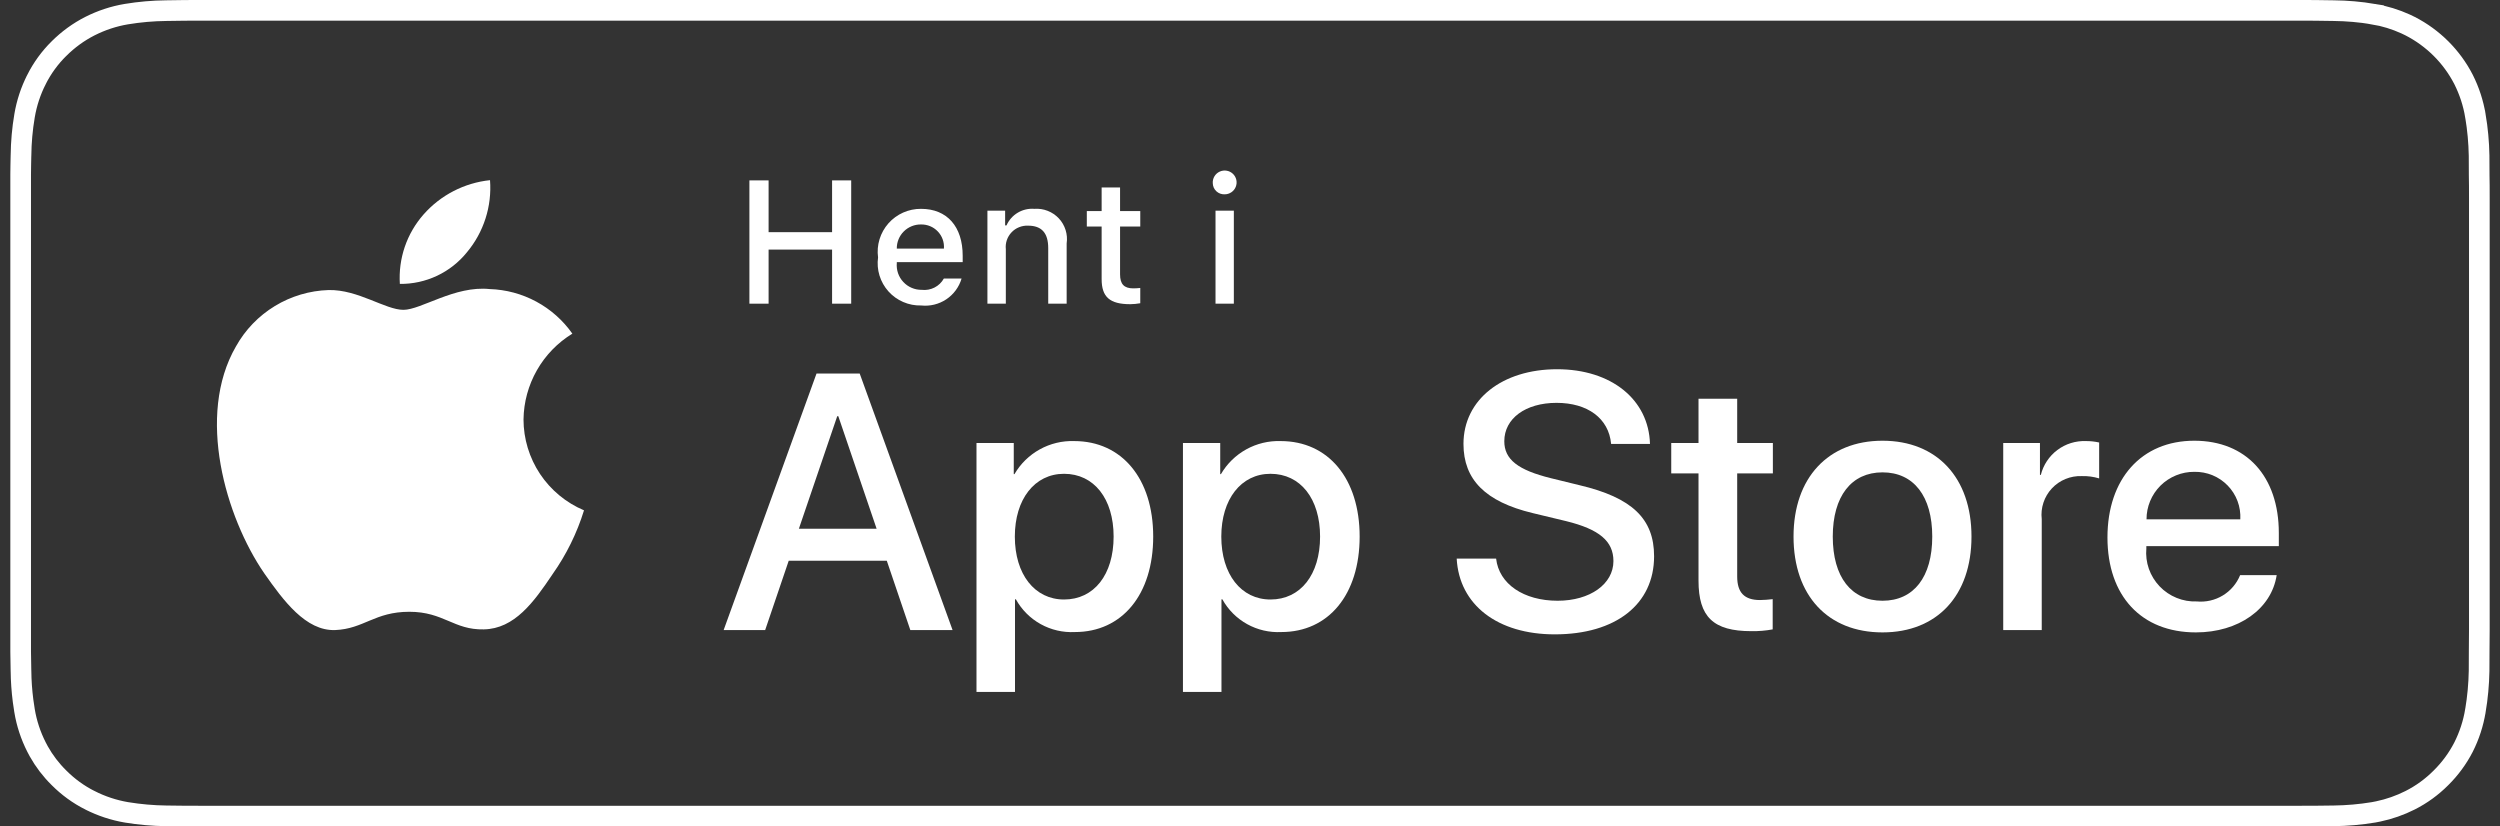
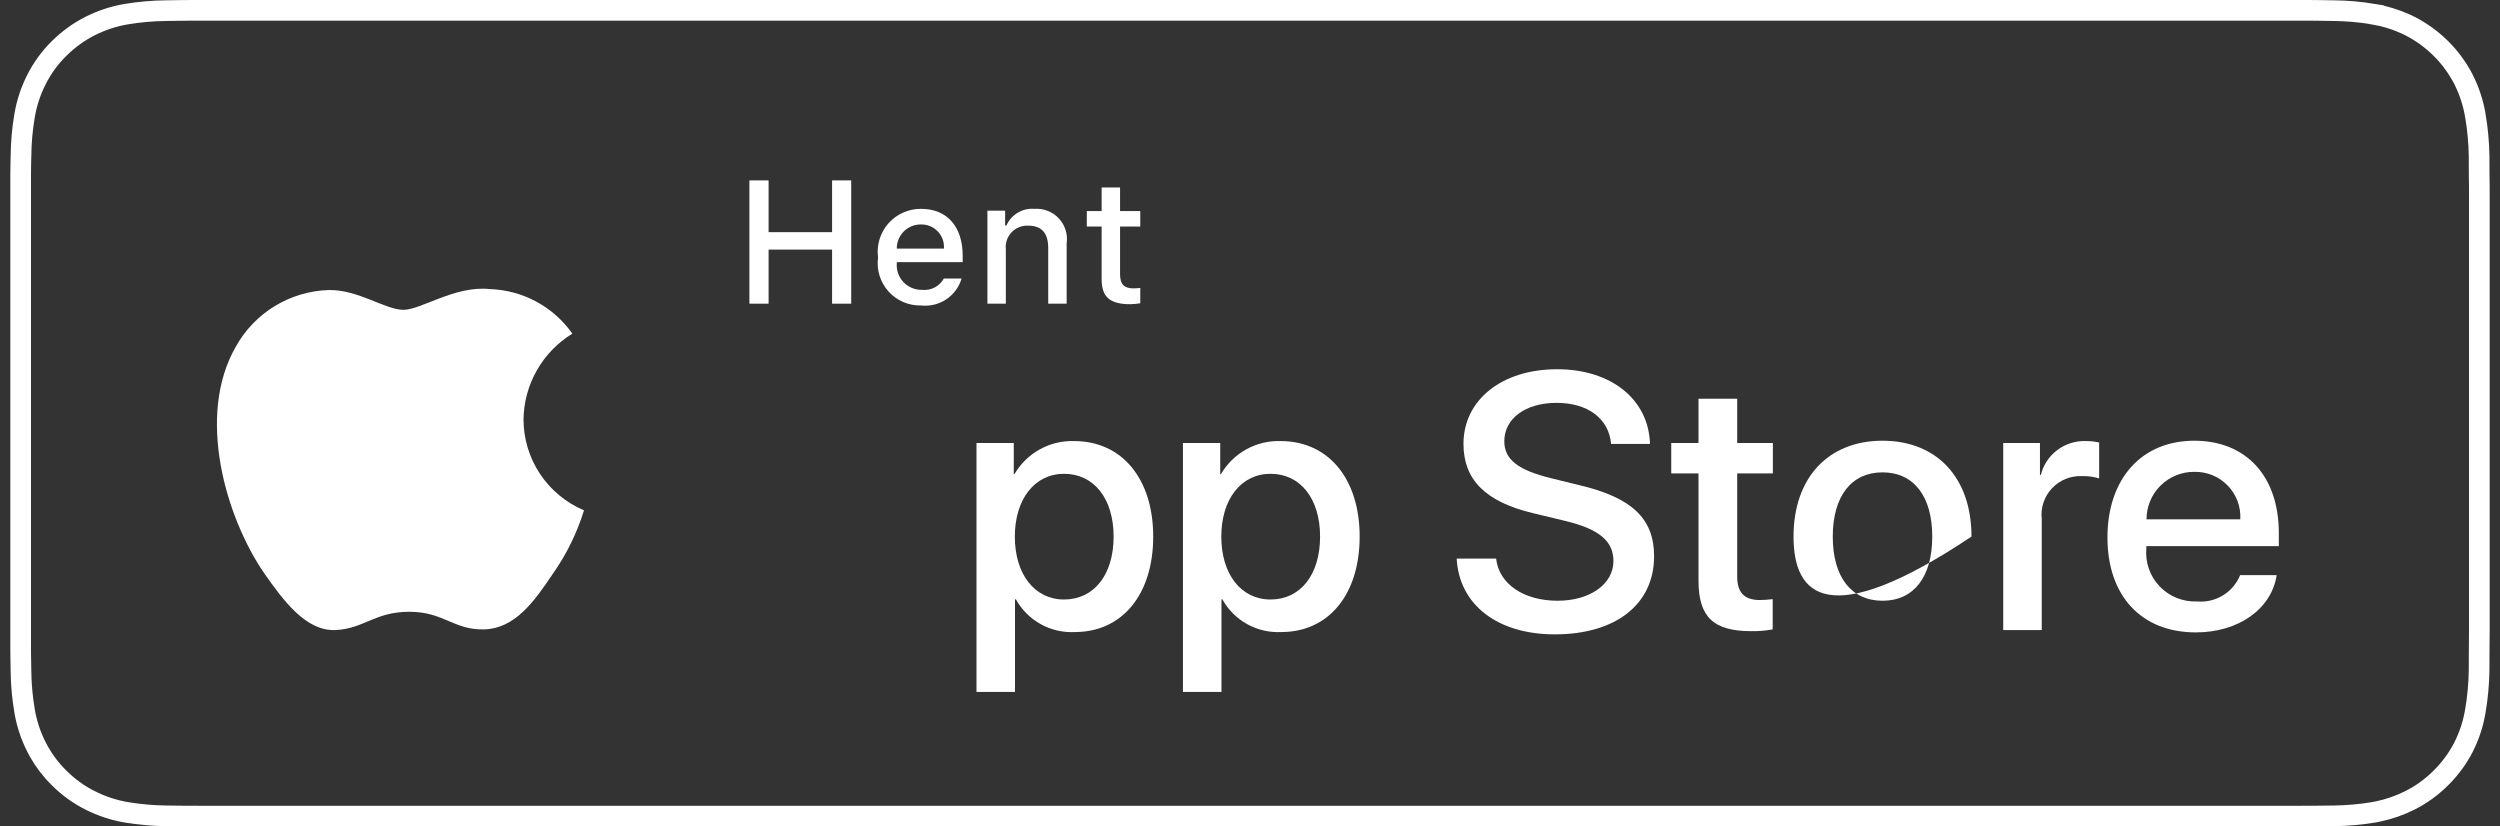
<svg xmlns="http://www.w3.org/2000/svg" fill="none" viewBox="0 0 121 40" height="40" width="121">
  <rect x="0" y="0" width="121" height="40" fill="#333333" stroke="none" />
  <g clip-path="url(#clip0_1_457)">
    <path stroke="white" d="M10.062 0.5H110.944C111.305 0.5 111.669 0.5 112.027 0.502C112.33 0.504 112.64 0.51 112.947 0.515H112.95C113.596 0.522 114.241 0.578 114.878 0.684V0.685C115.417 0.776 115.942 0.937 116.439 1.164L116.65 1.266C117.762 1.836 118.666 2.738 119.236 3.847C119.515 4.4 119.708 4.992 119.809 5.603L119.81 5.604C119.917 6.242 119.977 6.886 119.988 7.532C119.992 7.834 119.992 8.138 119.992 8.444V8.455C120 8.811 120 9.169 120 9.536V30.465L119.992 31.548V31.559C119.992 31.869 119.992 32.166 119.988 32.472C119.977 33.118 119.917 33.762 119.81 34.399L119.809 34.401C119.708 35.014 119.515 35.607 119.235 36.161C118.952 36.71 118.584 37.211 118.145 37.645L118.142 37.648C117.705 38.087 117.201 38.454 116.648 38.733C116.16 38.979 115.641 39.161 115.106 39.273L114.88 39.317C114.242 39.423 113.596 39.479 112.949 39.487H112.944C112.642 39.494 112.333 39.498 112.031 39.498H112.028C111.67 39.5 111.305 39.5 110.944 39.5H10.062C9.694 39.5 9.332 39.5 8.967 39.498H8.964C8.661 39.498 8.36 39.494 8.053 39.487H8.049C7.401 39.479 6.755 39.422 6.116 39.317H6.117C5.503 39.212 4.908 39.015 4.353 38.733H4.352C3.799 38.454 3.294 38.087 2.857 37.648L2.854 37.645C2.468 37.266 2.139 36.834 1.876 36.364L1.768 36.16C1.486 35.606 1.29 35.013 1.188 34.4L1.188 34.399L1.117 33.921C1.055 33.441 1.021 32.958 1.016 32.475L1.015 32.466L1 31.551V8.452C1.005 8.137 1.005 7.841 1.015 7.539L1.016 7.529C1.023 6.884 1.08 6.241 1.188 5.604L1.188 5.604C1.291 4.991 1.486 4.398 1.768 3.845V3.844C2.047 3.292 2.414 2.788 2.854 2.353L2.856 2.352C3.295 1.914 3.799 1.547 4.352 1.265C4.907 0.984 5.501 0.787 6.115 0.684C6.754 0.578 7.4 0.522 8.048 0.515H8.05L8.967 0.502C9.332 0.5 9.694 0.5 10.062 0.5Z" />
    <path fill="white" d="M25.338 20.301C25.349 19.466 25.572 18.648 25.985 17.922C26.398 17.196 26.988 16.586 27.702 16.149C27.249 15.504 26.651 14.973 25.956 14.598C25.261 14.223 24.489 14.016 23.699 13.991C22.015 13.815 20.383 14.996 19.525 14.996C18.65 14.996 17.329 14.008 15.906 14.038C14.986 14.067 14.089 14.334 13.303 14.812C12.517 15.29 11.868 15.963 11.421 16.765C9.481 20.114 10.928 25.035 12.786 27.742C13.715 29.067 14.801 30.547 16.223 30.495C17.614 30.437 18.133 29.61 19.812 29.61C21.476 29.61 21.963 30.495 23.413 30.462C24.906 30.437 25.846 29.13 26.743 27.792C27.411 26.848 27.925 25.804 28.266 24.7C27.399 24.334 26.659 23.722 26.138 22.94C25.618 22.157 25.339 21.239 25.338 20.301Z" />
-     <path fill="white" d="M22.599 12.211C23.413 11.237 23.814 9.985 23.717 8.72C22.474 8.851 21.325 9.443 20.5 10.38C20.097 10.838 19.788 11.37 19.591 11.947C19.395 12.524 19.314 13.133 19.353 13.741C19.975 13.748 20.59 13.613 21.153 13.348C21.715 13.083 22.209 12.694 22.599 12.211Z" />
-     <path fill="white" d="M42.921 27.14H38.174L37.034 30.496H35.024L39.52 18.078H41.609L46.105 30.496H44.06L42.921 27.14ZM38.666 25.591H42.428L40.574 20.144H40.522L38.666 25.591Z" />
    <path fill="white" d="M55.815 25.97C55.815 28.783 54.304 30.591 52.026 30.591C51.448 30.621 50.874 30.488 50.369 30.208C49.864 29.928 49.448 29.512 49.169 29.007H49.126V33.491H47.262V21.442H49.066V22.948H49.1C49.392 22.446 49.815 22.032 50.324 21.75C50.833 21.468 51.409 21.329 51.991 21.348C54.296 21.348 55.815 23.164 55.815 25.97ZM53.899 25.97C53.899 24.137 52.949 22.932 51.5 22.932C50.076 22.932 49.118 24.162 49.118 25.97C49.118 27.794 50.076 29.016 51.5 29.016C52.949 29.016 53.899 27.819 53.899 25.97Z" />
    <path fill="white" d="M65.807 25.97C65.807 28.783 64.297 30.591 62.018 30.591C61.441 30.621 60.867 30.488 60.362 30.208C59.857 29.928 59.441 29.512 59.162 29.007H59.119V33.491H57.255V21.442H59.059V22.948H59.093C59.385 22.446 59.808 22.032 60.317 21.75C60.826 21.468 61.402 21.329 61.984 21.348C64.288 21.348 65.807 23.164 65.807 25.97ZM63.892 25.97C63.892 24.137 62.942 22.932 61.492 22.932C60.069 22.932 59.111 24.162 59.111 25.97C59.111 27.794 60.069 29.016 61.492 29.016C62.942 29.016 63.892 27.819 63.892 25.97Z" />
    <path fill="white" d="M72.412 27.036C72.55 28.268 73.749 29.076 75.389 29.076C76.96 29.076 78.09 28.267 78.09 27.157C78.09 26.193 77.408 25.616 75.794 25.221L74.18 24.833C71.894 24.282 70.832 23.216 70.832 21.485C70.832 19.343 72.705 17.871 75.363 17.871C77.995 17.871 79.799 19.343 79.859 21.485H77.978C77.865 20.246 76.838 19.498 75.337 19.498C73.836 19.498 72.808 20.255 72.808 21.356C72.808 22.234 73.465 22.751 75.07 23.146L76.442 23.482C78.997 24.085 80.058 25.108 80.058 26.925C80.058 29.248 78.202 30.703 75.251 30.703C72.489 30.703 70.624 29.282 70.504 27.036L72.412 27.036Z" />
    <path fill="white" d="M84.08 19.3V21.442H85.807V22.914H84.08V27.905C84.08 28.681 84.426 29.042 85.185 29.042C85.39 29.038 85.594 29.024 85.798 28.999V30.462C85.457 30.526 85.11 30.554 84.763 30.548C82.925 30.548 82.208 29.859 82.208 28.104V22.914H80.888V21.442H82.208V19.3H84.08Z" />
-     <path fill="white" d="M86.807 25.97C86.807 23.121 88.489 21.331 91.113 21.331C93.745 21.331 95.42 23.121 95.42 25.97C95.42 28.826 93.754 30.608 91.113 30.608C88.472 30.608 86.807 28.826 86.807 25.97ZM93.521 25.97C93.521 24.016 92.623 22.862 91.113 22.862C89.603 22.862 88.706 24.024 88.706 25.97C88.706 27.932 89.603 29.076 91.113 29.076C92.623 29.076 93.521 27.932 93.521 25.97Z" />
+     <path fill="white" d="M86.807 25.97C86.807 23.121 88.489 21.331 91.113 21.331C93.745 21.331 95.42 23.121 95.42 25.97C88.472 30.608 86.807 28.826 86.807 25.97ZM93.521 25.97C93.521 24.016 92.623 22.862 91.113 22.862C89.603 22.862 88.706 24.024 88.706 25.97C88.706 27.932 89.603 29.076 91.113 29.076C92.623 29.076 93.521 27.932 93.521 25.97Z" />
    <path fill="white" d="M96.956 21.442H98.734V22.983H98.777C98.897 22.502 99.18 22.077 99.577 21.779C99.975 21.481 100.463 21.329 100.96 21.348C101.175 21.347 101.389 21.37 101.599 21.417V23.155C101.328 23.073 101.045 23.035 100.762 23.043C100.491 23.032 100.221 23.08 99.971 23.183C99.72 23.285 99.495 23.441 99.31 23.639C99.126 23.837 98.986 24.072 98.902 24.329C98.817 24.586 98.789 24.858 98.82 25.126V30.496H96.956L96.956 21.442Z" />
    <path fill="white" d="M110.191 27.837C109.941 29.48 108.336 30.608 106.282 30.608C103.641 30.608 102.001 28.844 102.001 26.013C102.001 23.173 103.65 21.331 106.204 21.331C108.716 21.331 110.295 23.052 110.295 25.797V26.434H103.883V26.546C103.853 26.879 103.895 27.215 104.005 27.531C104.116 27.846 104.293 28.135 104.524 28.378C104.755 28.62 105.035 28.811 105.345 28.937C105.656 29.064 105.99 29.123 106.325 29.11C106.765 29.151 107.207 29.05 107.585 28.82C107.963 28.591 108.256 28.246 108.422 27.837L110.191 27.837ZM103.892 25.135H108.431C108.447 24.835 108.402 24.535 108.297 24.254C108.192 23.973 108.03 23.716 107.821 23.501C107.611 23.285 107.36 23.114 107.082 23C106.803 22.886 106.504 22.831 106.204 22.837C105.9 22.835 105.599 22.893 105.319 23.008C105.038 23.123 104.782 23.292 104.567 23.505C104.353 23.719 104.182 23.973 104.066 24.253C103.95 24.532 103.891 24.832 103.892 25.135Z" />
    <path fill="white" d="M40.273 14.698V12.08H37.2V14.698H36.271V8.731H37.2V11.237H40.273V8.731H41.198V14.698L40.273 14.698Z" />
    <path fill="white" d="M46.54 13.482C46.419 13.893 46.157 14.249 45.799 14.488C45.441 14.726 45.011 14.831 44.583 14.785C44.286 14.793 43.99 14.736 43.717 14.618C43.444 14.501 43.199 14.325 43.001 14.104C42.803 13.883 42.655 13.621 42.568 13.338C42.481 13.054 42.457 12.754 42.498 12.46C42.458 12.166 42.482 11.866 42.569 11.581C42.656 11.296 42.803 11.034 43 10.81C43.198 10.587 43.441 10.409 43.713 10.288C43.986 10.167 44.281 10.105 44.58 10.108C45.836 10.108 46.594 10.964 46.594 12.378V12.688H43.405V12.738C43.391 12.903 43.412 13.069 43.466 13.226C43.521 13.383 43.607 13.527 43.721 13.648C43.834 13.77 43.971 13.866 44.124 13.931C44.277 13.997 44.442 14.03 44.608 14.028C44.821 14.053 45.037 14.015 45.228 13.918C45.42 13.821 45.578 13.669 45.682 13.482L46.54 13.482ZM43.405 12.031H45.686C45.697 11.88 45.677 11.728 45.626 11.585C45.575 11.442 45.494 11.312 45.389 11.202C45.285 11.092 45.158 11.005 45.018 10.947C44.877 10.889 44.727 10.861 44.575 10.864C44.42 10.862 44.267 10.891 44.125 10.949C43.982 11.007 43.852 11.093 43.743 11.202C43.634 11.31 43.548 11.44 43.49 11.582C43.432 11.725 43.403 11.877 43.405 12.031Z" />
    <path fill="white" d="M47.791 10.195H48.648V10.91H48.715C48.828 10.653 49.019 10.438 49.26 10.294C49.502 10.15 49.782 10.085 50.063 10.108C50.282 10.091 50.503 10.124 50.708 10.205C50.913 10.285 51.098 10.41 51.248 10.571C51.398 10.731 51.51 10.924 51.575 11.134C51.641 11.344 51.658 11.565 51.626 11.783V14.698H50.734V12.006C50.734 11.282 50.419 10.922 49.76 10.922C49.611 10.915 49.462 10.941 49.323 10.997C49.185 11.052 49.06 11.137 48.958 11.246C48.855 11.354 48.778 11.483 48.73 11.624C48.682 11.766 48.666 11.915 48.682 12.063V14.698H47.791V10.195Z" />
    <path fill="white" d="M54.211 9.074V10.215H55.189V10.964H54.211V13.279C54.211 13.751 54.406 13.957 54.849 13.957C54.963 13.957 55.077 13.95 55.189 13.937V14.677C55.029 14.706 54.867 14.721 54.705 14.723C53.713 14.723 53.319 14.375 53.319 13.507V10.964H52.602V10.215H53.319V9.074H54.211Z" />
-     <path fill="white" d="M58.698 8.863C58.691 8.748 58.719 8.634 58.778 8.535C58.837 8.436 58.925 8.356 59.03 8.308C59.135 8.259 59.252 8.242 59.366 8.261C59.48 8.279 59.586 8.331 59.67 8.41C59.754 8.489 59.813 8.591 59.838 8.704C59.863 8.816 59.854 8.934 59.811 9.041C59.769 9.148 59.695 9.24 59.599 9.305C59.504 9.37 59.391 9.405 59.275 9.405C59.201 9.409 59.127 9.397 59.058 9.372C58.988 9.346 58.925 9.307 58.871 9.257C58.817 9.206 58.774 9.145 58.744 9.078C58.715 9.01 58.699 8.937 58.698 8.863ZM58.831 10.195H59.718V14.698H58.831L58.831 10.195Z" />
  </g>
  <defs>
    <clipPath id="clip0_1_457">
      <rect transform="translate(0.5)" fill="white" height="40" width="120" />
    </clipPath>
  </defs>
</svg>